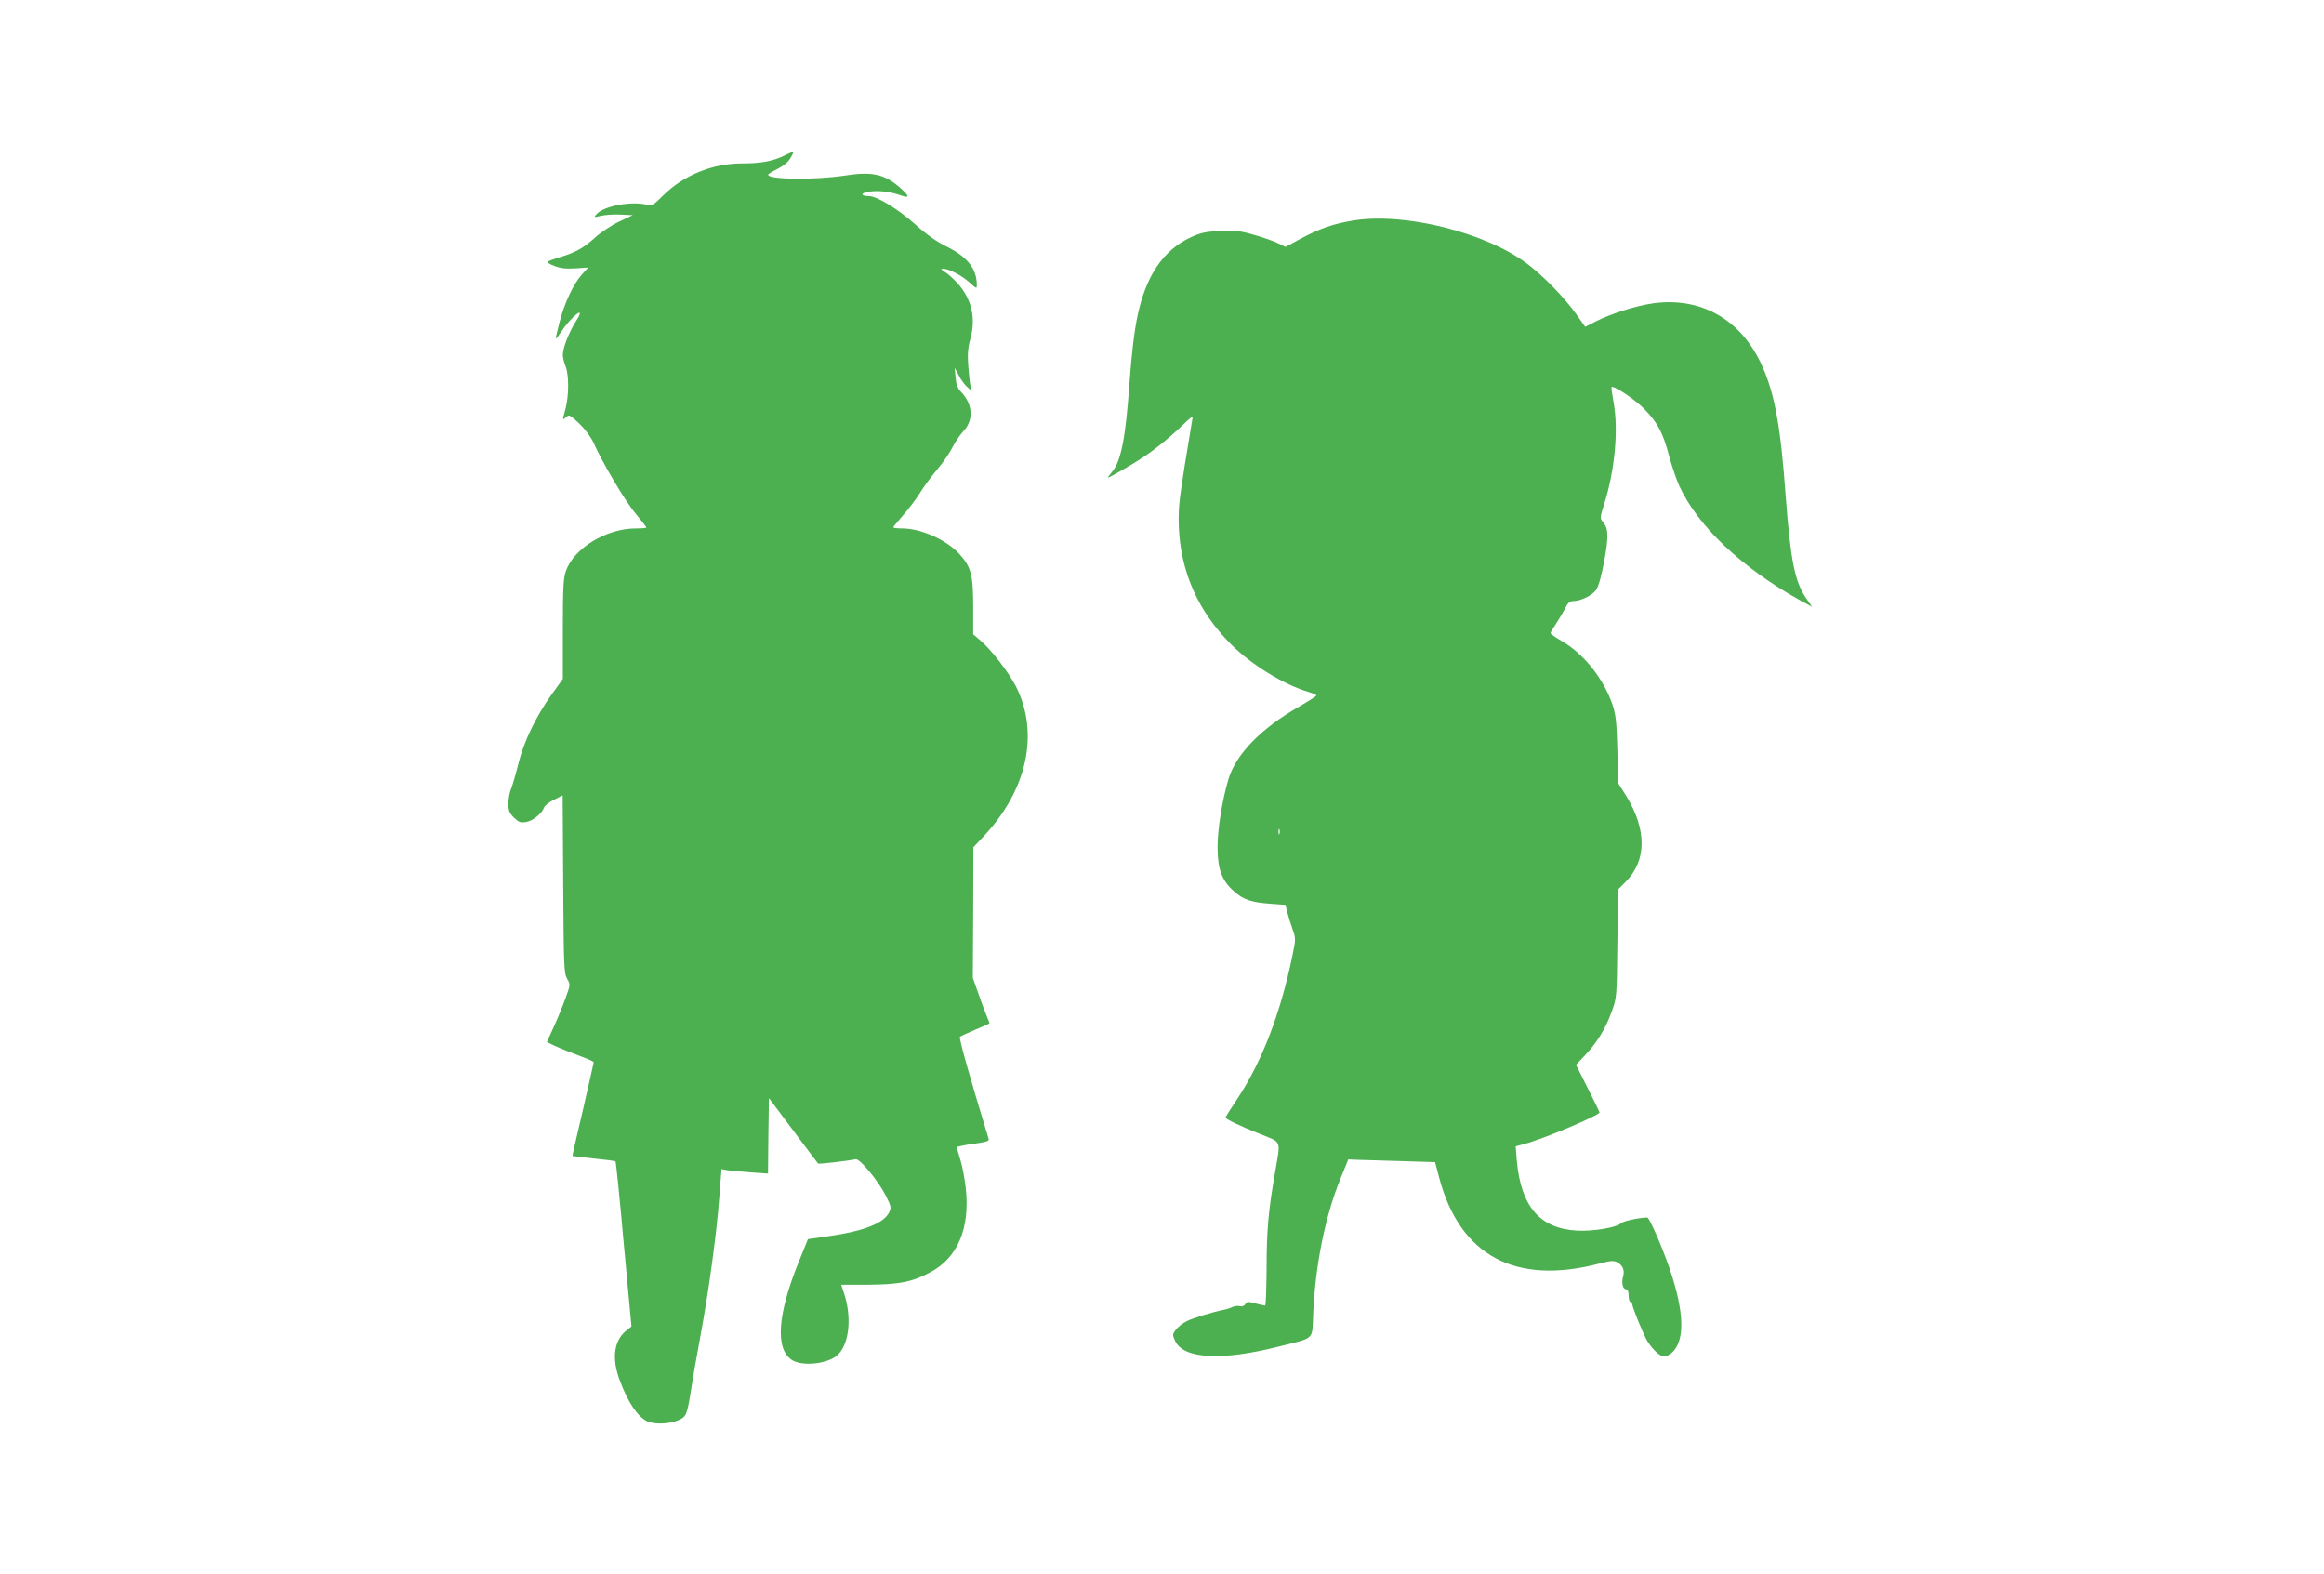
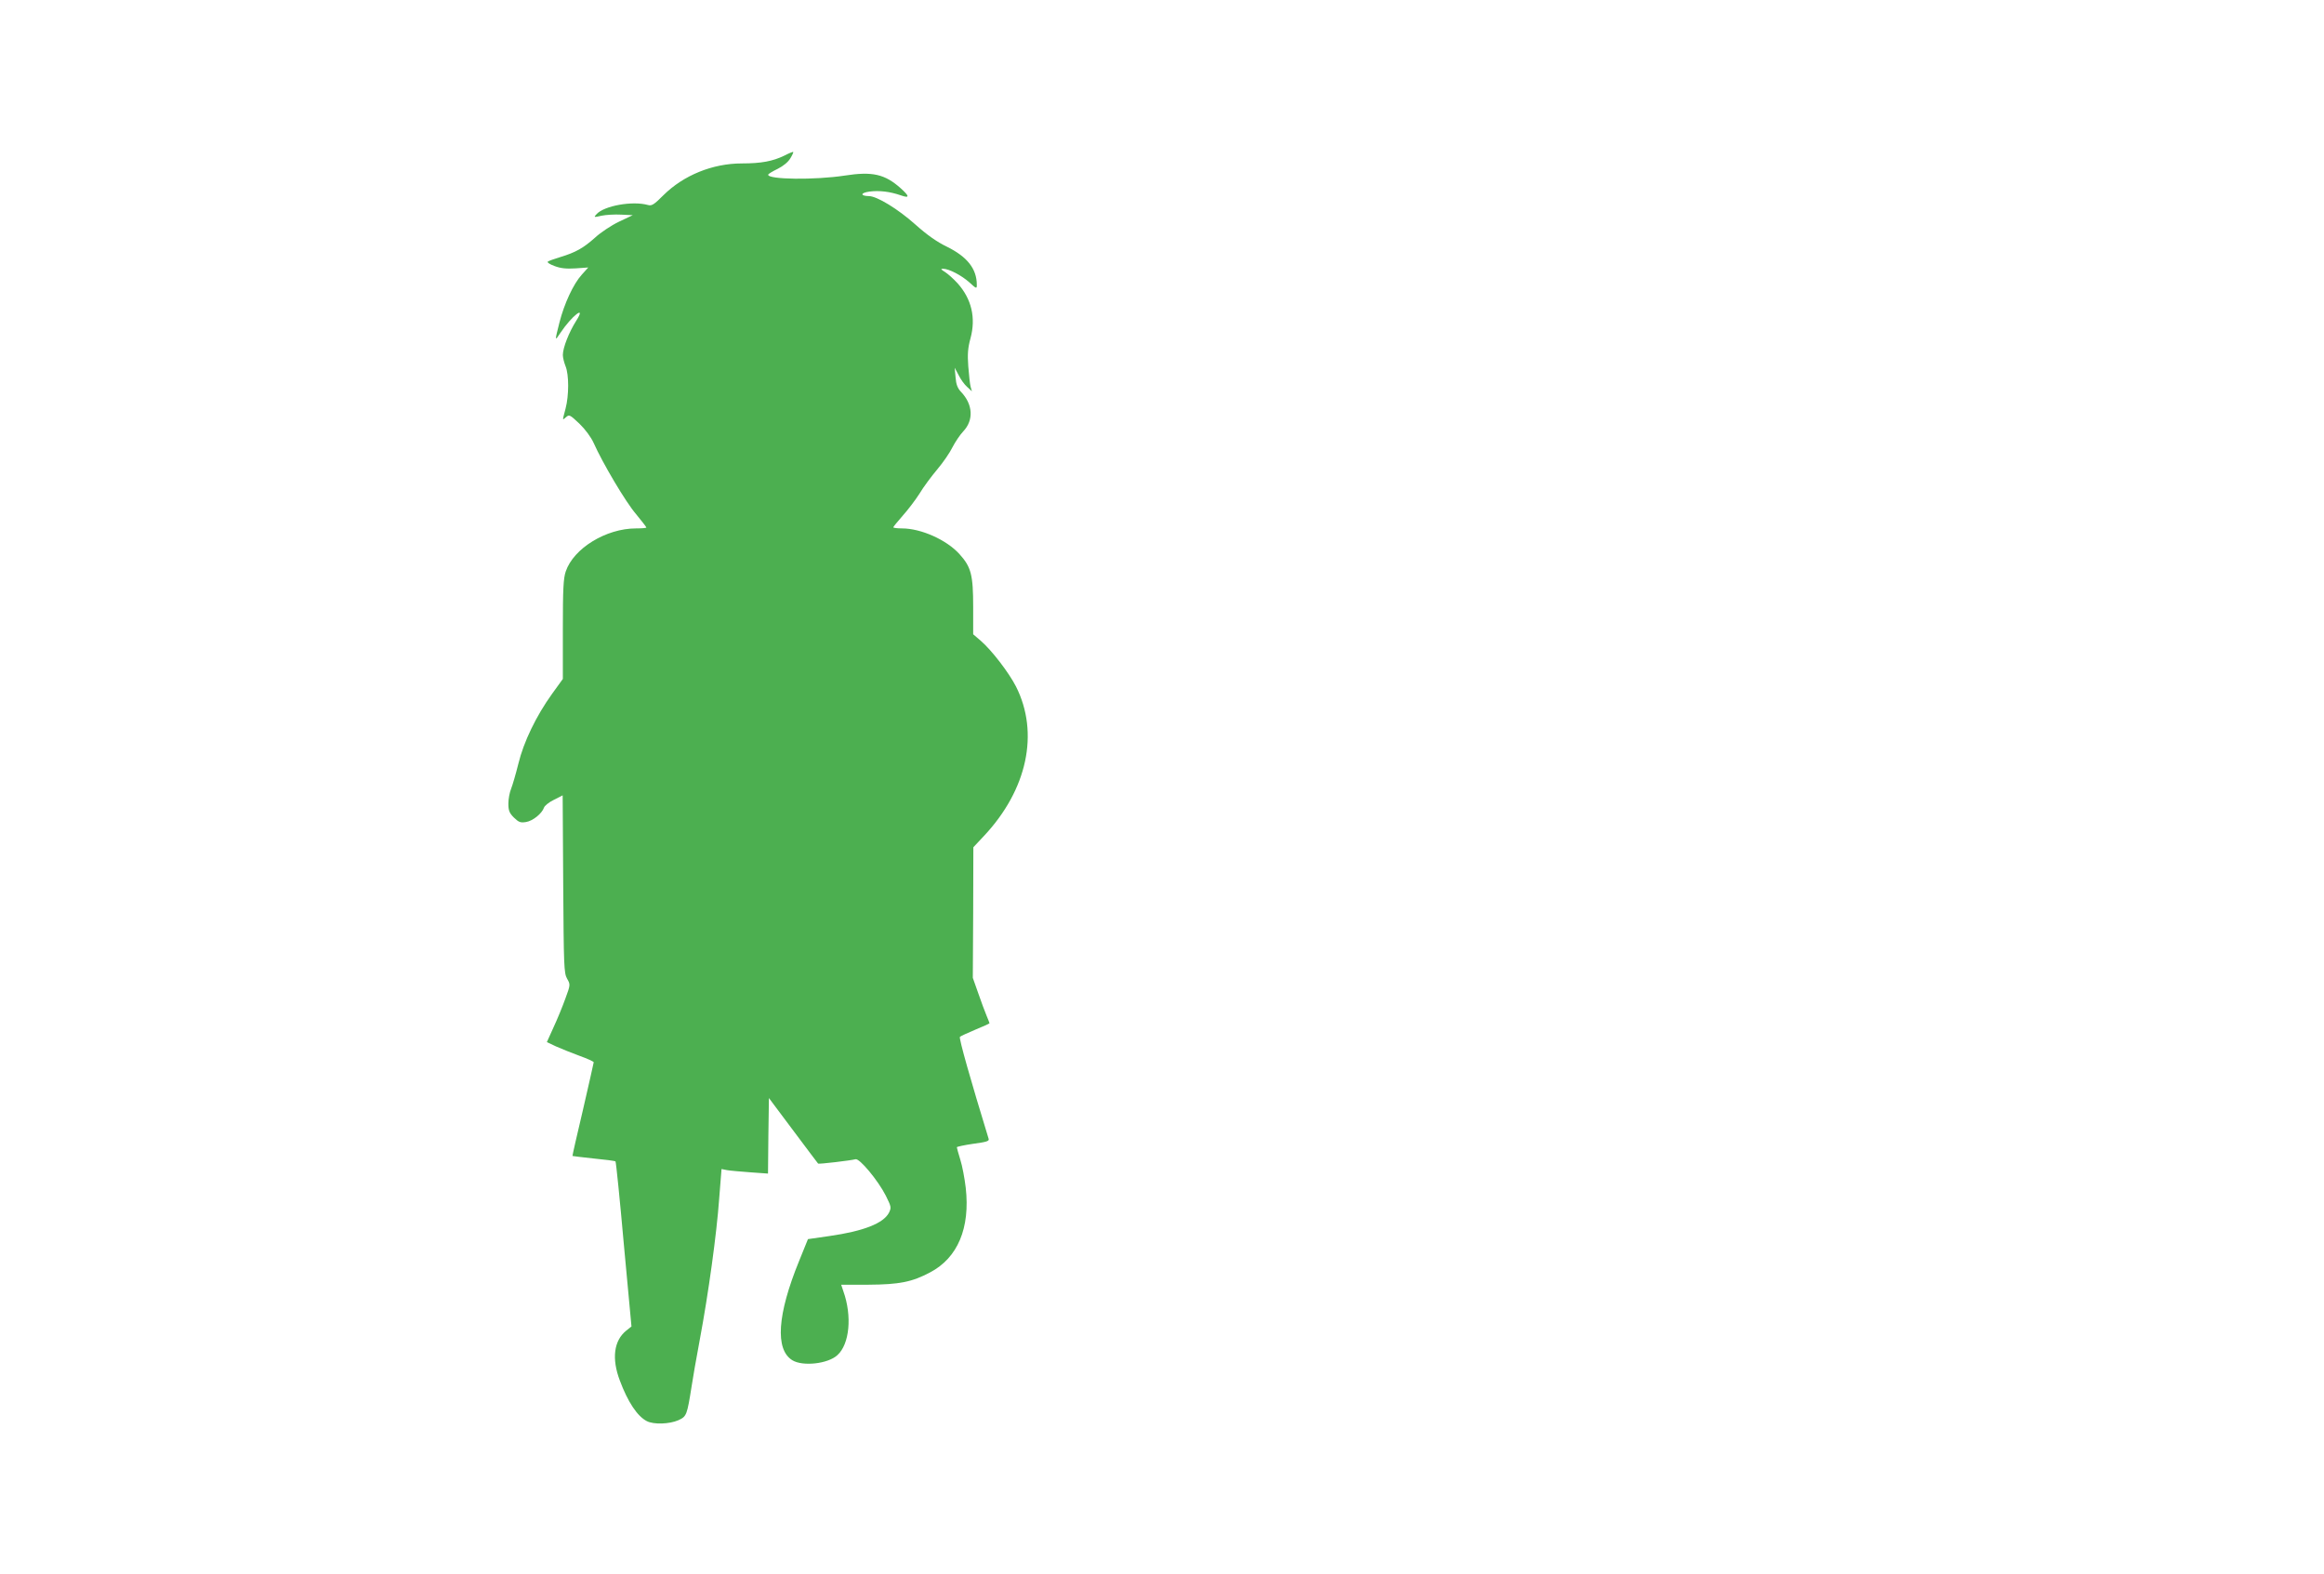
<svg xmlns="http://www.w3.org/2000/svg" version="1.0" width="1280pt" height="867pt" viewBox="0 0 1280 867" preserveAspectRatio="xMidYMid meet">
  <g transform="translate(0,867) scale(0.1,-0.1)" fill="#4caf50" stroke="none">
    <path d="M4320 7813 c-64 -31 -127 -43 -234 -43 -161 0 -321 -65 -432 -175 -51 -51 -64 -60 -85 -54 -85 24 -241 -4 -283 -50 -17 -18 -16 -19 27 -9 24 5 73 8 108 6 l64 -3 -76 -36 c-42 -20 -102 -60 -132 -88 -64 -57 -106 -81 -192 -107 -33 -10 -64 -21 -68 -25 -5 -4 12 -15 37 -24 34 -13 64 -16 116 -13 l70 5 -36 -40 c-46 -51 -96 -158 -123 -264 -26 -103 -26 -104 5 -57 63 95 146 159 88 68 -40 -63 -74 -149 -74 -189 0 -14 7 -42 15 -62 19 -46 19 -161 0 -233 -18 -69 -19 -66 3 -47 17 15 21 13 73 -36 33 -32 64 -74 79 -107 49 -110 176 -325 233 -391 31 -38 57 -71 57 -74 0 -3 -26 -5 -57 -5 -165 0 -344 -110 -387 -237 -13 -38 -16 -96 -16 -319 l0 -273 -60 -83 c-87 -121 -156 -264 -185 -384 -14 -56 -32 -118 -40 -138 -8 -19 -15 -56 -15 -81 0 -38 5 -52 30 -77 27 -26 36 -30 67 -25 38 6 88 47 99 79 3 10 27 30 54 43 l49 25 3 -488 c3 -451 4 -490 21 -521 19 -33 19 -34 -9 -110 -15 -42 -44 -113 -65 -158 l-37 -82 51 -24 c29 -13 87 -36 130 -52 42 -15 77 -31 77 -35 0 -4 -27 -121 -59 -261 -33 -139 -59 -254 -58 -255 1 -1 54 -7 117 -14 63 -6 117 -13 120 -16 3 -3 24 -209 46 -457 l42 -452 -29 -23 c-68 -55 -81 -154 -35 -275 44 -118 96 -196 148 -223 38 -20 125 -17 175 5 45 21 47 27 73 191 5 36 25 149 44 251 48 256 93 583 107 777 l13 164 30 -6 c17 -3 75 -8 128 -12 l98 -7 2 208 3 208 134 -179 c74 -98 135 -181 137 -182 3 -4 180 17 206 24 22 6 123 -115 167 -201 30 -61 31 -65 17 -94 -31 -58 -139 -101 -328 -128 l-118 -17 -49 -121 c-120 -294 -133 -487 -37 -546 57 -35 196 -20 248 28 67 60 82 215 33 352 l-12 36 151 0 c169 1 240 15 339 68 152 80 221 244 196 466 -6 51 -19 121 -30 155 -10 33 -19 64 -19 68 0 3 41 12 90 19 75 10 90 15 85 28 -97 316 -165 555 -158 561 4 4 43 22 86 40 42 17 77 33 77 35 0 1 -7 20 -16 41 -9 22 -30 77 -46 124 l-30 85 2 359 1 360 59 63 c238 254 305 566 176 822 -40 78 -134 200 -194 252 l-42 36 0 150 c0 177 -11 220 -75 291 -71 79 -212 142 -317 142 -26 0 -48 3 -48 6 0 3 23 31 51 63 28 31 70 86 93 122 22 37 67 97 99 135 32 38 69 92 83 121 15 29 41 68 59 87 59 62 54 149 -12 218 -19 20 -27 41 -30 80 l-5 53 22 -41 c11 -23 32 -52 47 -65 l26 -24 -7 25 c-4 14 -9 64 -13 113 -5 67 -2 102 12 153 31 114 6 218 -71 304 -22 24 -52 51 -69 62 -24 15 -26 18 -10 18 33 -1 100 -36 144 -75 39 -36 41 -36 41 -14 0 89 -53 155 -164 210 -56 27 -110 65 -176 124 -93 83 -210 155 -254 155 -49 1 -48 18 3 25 54 7 113 0 173 -21 49 -17 48 -5 -1 39 -87 78 -156 94 -309 70 -163 -25 -424 -22 -421 5 0 4 23 18 52 32 32 16 58 38 70 58 11 18 18 34 16 35 -2 2 -24 -7 -49 -20z" />
-     <path d="M7450 7455 c-108 -18 -183 -44 -287 -100 l-83 -45 -40 20 c-22 11 -81 32 -131 46 -79 23 -105 26 -189 22 -82 -4 -108 -10 -164 -36 -149 -70 -245 -212 -291 -432 -18 -87 -32 -202 -45 -380 -21 -297 -46 -420 -96 -480 -14 -16 -24 -30 -21 -30 7 0 109 58 167 95 74 46 161 115 234 185 64 61 68 63 62 35 -3 -16 -22 -131 -42 -255 -31 -196 -35 -240 -31 -340 12 -245 108 -459 288 -639 112 -112 290 -222 427 -262 23 -7 42 -15 42 -19 0 -4 -41 -30 -91 -59 -214 -122 -353 -265 -394 -405 -35 -121 -59 -274 -59 -371 0 -122 24 -185 90 -243 52 -47 95 -61 201 -69 l83 -6 10 -41 c6 -23 19 -65 29 -93 18 -51 18 -55 0 -142 -65 -319 -169 -589 -304 -792 -36 -54 -65 -100 -65 -103 0 -9 79 -47 190 -91 122 -49 114 -29 82 -215 -36 -208 -46 -316 -46 -527 -1 -112 -4 -203 -8 -203 -4 0 -28 6 -54 12 -40 11 -47 11 -55 -4 -6 -10 -17 -14 -30 -11 -11 3 -30 1 -42 -5 -12 -6 -33 -13 -47 -15 -60 -12 -172 -46 -206 -64 -21 -11 -47 -31 -58 -46 -19 -26 -19 -28 -3 -63 47 -98 258 -109 572 -29 202 51 181 30 188 187 12 264 66 530 149 735 l44 108 44 -2 c25 -1 133 -4 240 -7 l194 -6 23 -87 c114 -429 420 -592 880 -472 65 17 81 18 101 7 30 -16 42 -45 31 -80 -9 -34 -1 -68 17 -68 9 0 14 -12 14 -35 0 -19 5 -35 10 -35 6 0 10 -6 10 -12 0 -15 49 -137 75 -189 25 -49 75 -99 100 -99 12 0 32 10 44 21 73 68 68 224 -14 465 -41 119 -111 279 -122 279 -47 -1 -131 -19 -144 -31 -27 -25 -155 -46 -245 -41 -204 12 -307 133 -330 387 l-6 77 48 13 c108 29 414 158 414 174 0 2 -29 62 -65 133 l-65 129 53 56 c65 69 111 145 145 240 26 72 27 78 30 371 l4 299 40 40 c118 118 120 287 4 476 l-44 70 -4 184 c-4 155 -9 193 -27 248 -50 144 -159 281 -280 350 -33 19 -61 39 -61 43 0 5 13 27 29 50 15 23 38 61 50 85 16 32 27 42 46 42 41 0 104 31 126 61 13 19 29 75 45 161 25 137 23 180 -10 217 -14 15 -13 25 8 91 60 187 81 412 53 565 -8 44 -13 82 -11 83 10 12 132 -70 182 -122 73 -75 102 -131 136 -261 15 -55 40 -128 56 -163 103 -222 346 -451 663 -627 l68 -37 -30 43 c-66 93 -89 211 -116 569 -29 399 -63 577 -140 737 -116 239 -331 357 -587 323 -94 -13 -229 -55 -317 -99 l-60 -31 -48 68 c-64 90 -179 209 -267 276 -228 175 -683 289 -966 241z m-403 -3377 c-3 -7 -5 -2 -5 12 0 14 2 19 5 13 2 -7 2 -19 0 -25z" />
  </g>
</svg>